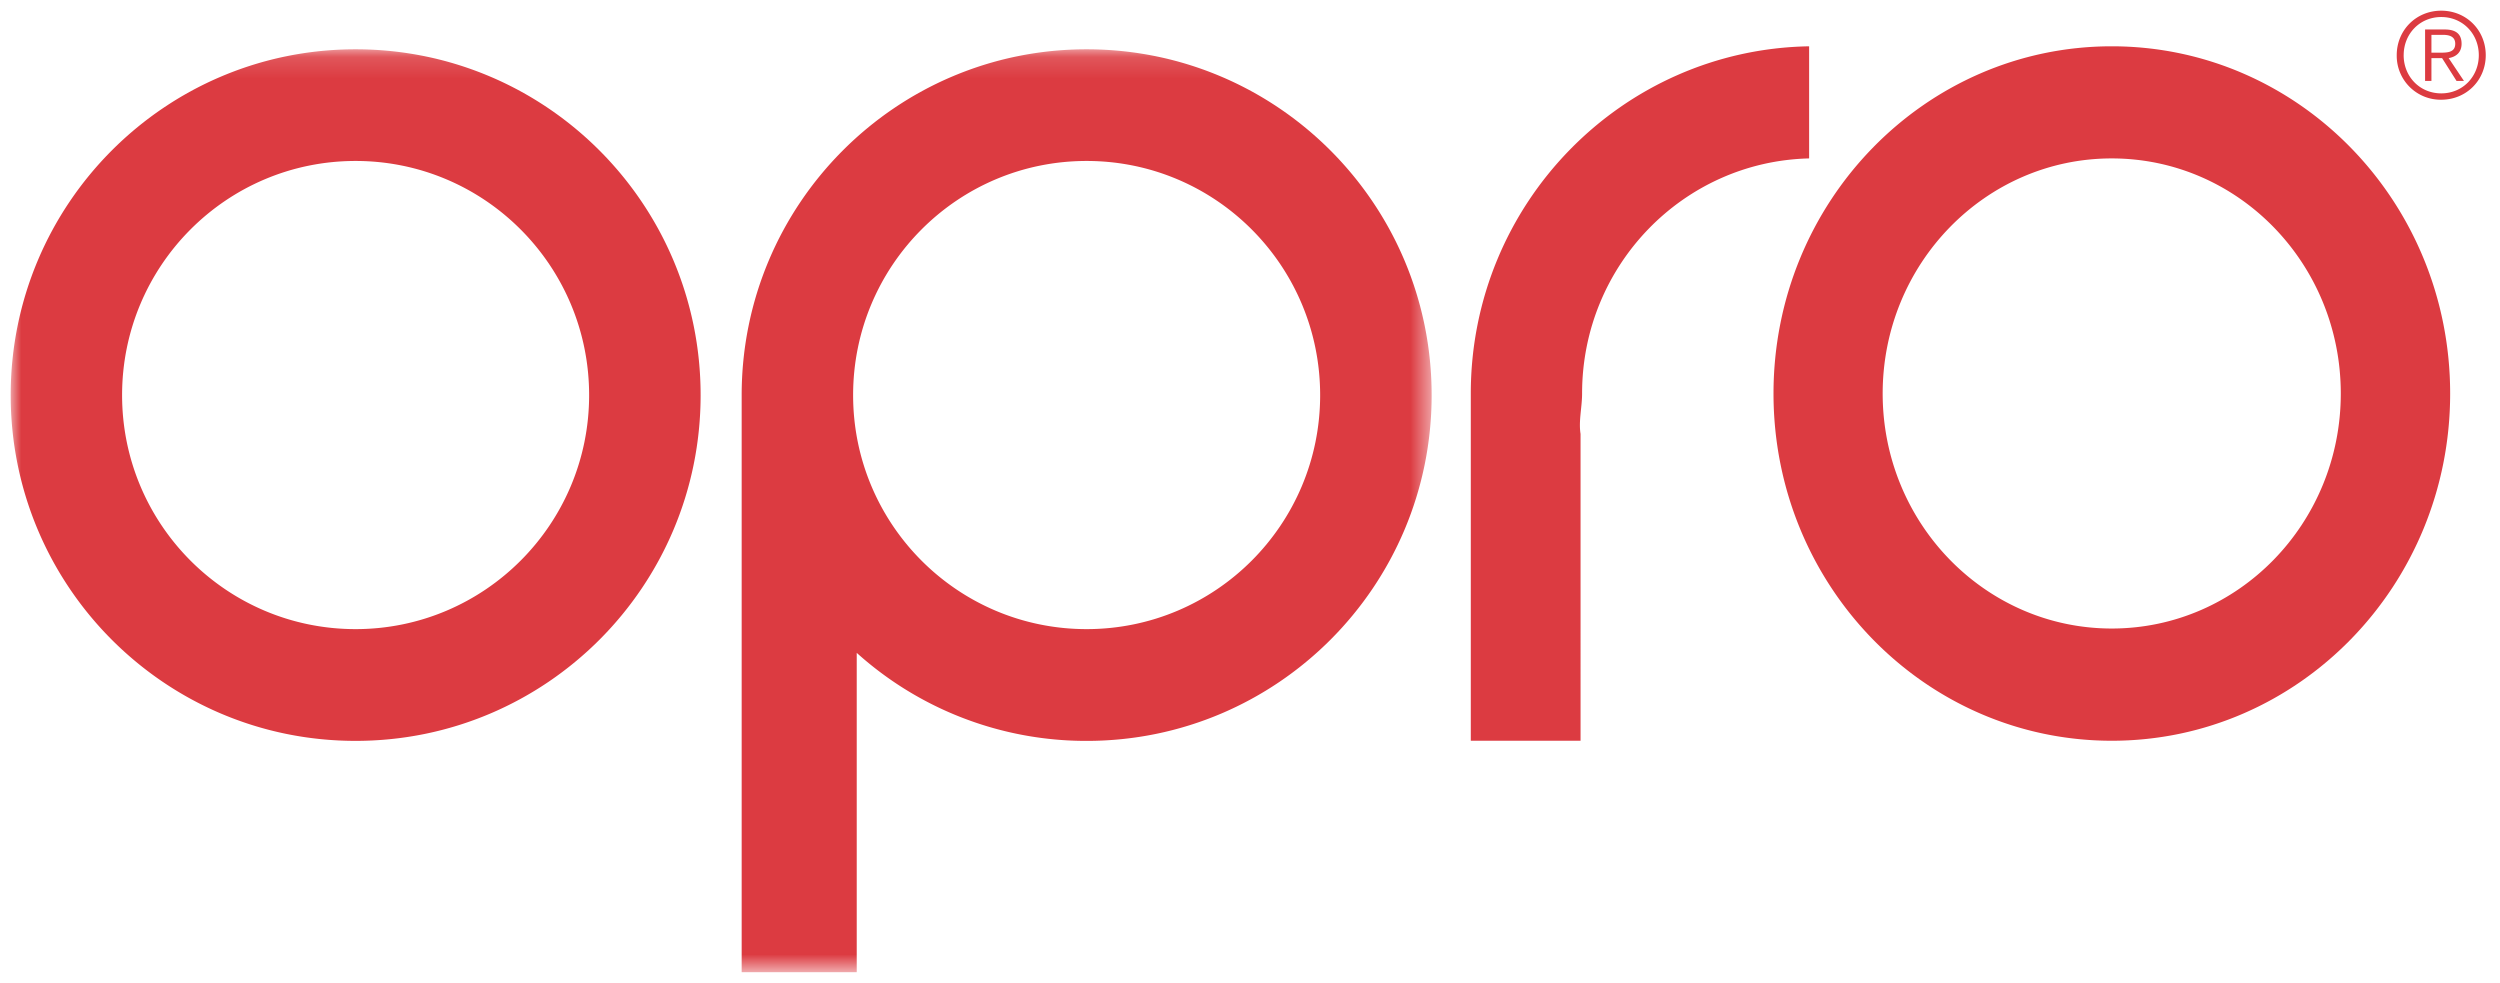
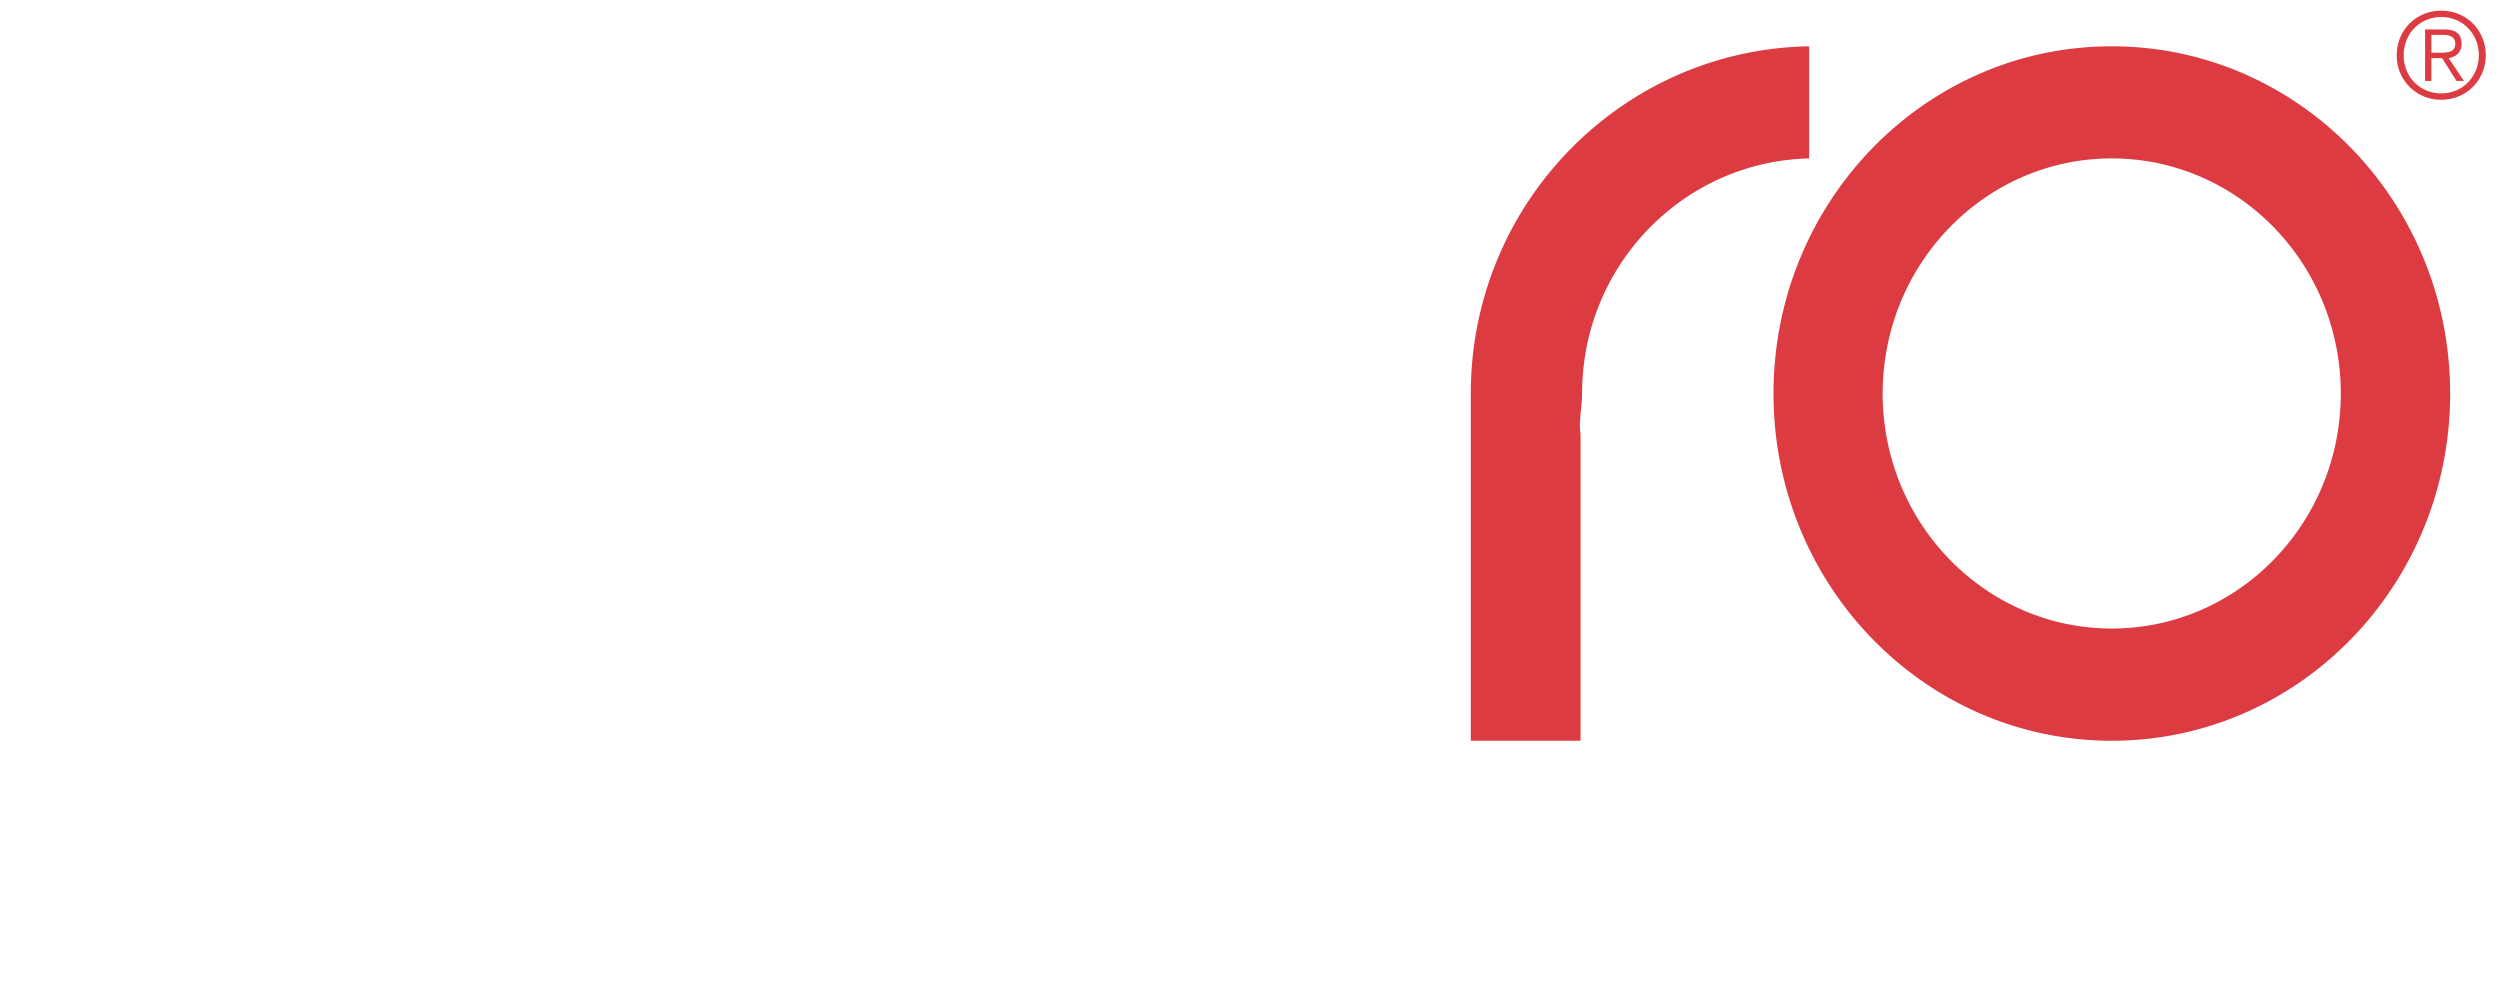
<svg xmlns="http://www.w3.org/2000/svg" xmlns:xlink="http://www.w3.org/1999/xlink" width="117" height="46" viewBox="0 0 117 46">
  <defs>
    <filter id="opro-a">
      <feColorMatrix in="SourceGraphic" values="0 0 0 0 1 0 0 0 0 1 0 0 0 0 1 0 0 0 1 0" />
    </filter>
    <filter id="opro-b">
      <feColorMatrix in="SourceGraphic" values="0 0 0 0 1 0 0 0 0 1 0 0 0 0 1 0 0 0 1 0" />
    </filter>
-     <path id="opro-c" d="M0 .14h66.501v43.18H0z" />
  </defs>
  <g fill="none" fill-rule="evenodd" filter="url(#opro-a)" transform="translate(-12 -22)">
    <g filter="url(#opro-b)">
      <g transform="translate(12.5 24.167)">
        <mask id="opro-d" fill="#fff">
          <use xlink:href="#opro-c" />
        </mask>
        <path fill="#DC3B41" d="M16.142.14C7.225.14 0 7.384 0 16.326c0 8.938 7.225 16.18 16.142 16.18 8.919 0 16.147-7.242 16.147-16.18C32.289 7.384 25.06.14 16.142.14m0 27.136c-6.04 0-10.928-4.905-10.928-10.95 0-6.056 4.887-10.96 10.928-10.96 6.033 0 10.929 4.904 10.929 10.96 0 6.045-4.896 10.95-10.929 10.95M50.353.14C41.442.14 34.21 7.384 34.21 16.326v27.007h5.385V28.387a16.052 16.052 0 0 0 10.758 4.12c8.916 0 16.148-7.243 16.148-16.181C66.5 7.384 59.269.14 50.353.14m0 27.136c-6.038 0-10.927-4.905-10.927-10.95 0-6.056 4.889-10.96 10.927-10.96 6.042 0 10.93 4.904 10.93 10.96 0 6.045-4.888 10.95-10.93 10.95" mask="url(#opro-d)" />
      </g>
      <path fill="#DC3B41" d="M96.667 29.414v-5.247c-8.764.148-15.834 7.36-15.834 16.247v16.253h5.137V42.309c-.097-.612.072-1.248.072-1.895 0-5.989 4.73-10.86 10.625-11m14.163-5.247c-8.744 0-15.83 7.274-15.83 16.252 0 8.975 7.086 16.248 15.83 16.248 8.748 0 15.837-7.273 15.837-16.248 0-8.978-7.089-16.252-15.837-16.252m0 27.248c-5.915 0-10.721-4.926-10.721-10.996 0-6.08 4.806-11.005 10.72-11.005 5.927 0 10.72 4.925 10.72 11.005 0 6.07-4.793 10.996-10.72 10.996m15.354-26.949c.363 0 .722-.012.722-.42 0-.337-.28-.415-.571-.415h-.543v.835h.392zm-.392 1.321h-.297V23.38h.924c.543 0 .784.235.784.667 0 .425-.28.616-.605.672l.717 1.07h-.347l-.678-1.07h-.498v1.07zm-1.3-1.204c0 .997.75 1.787 1.759 1.787 1.008 0 1.758-.79 1.758-1.787 0-.997-.75-1.786-1.758-1.786s-1.758.79-1.758 1.786zm3.842 0c0 1.17-.907 2.084-2.083 2.084a2.055 2.055 0 0 1-2.083-2.084c0-1.17.907-2.083 2.083-2.083 1.176 0 2.083.913 2.083 2.083z" />
    </g>
  </g>
</svg>